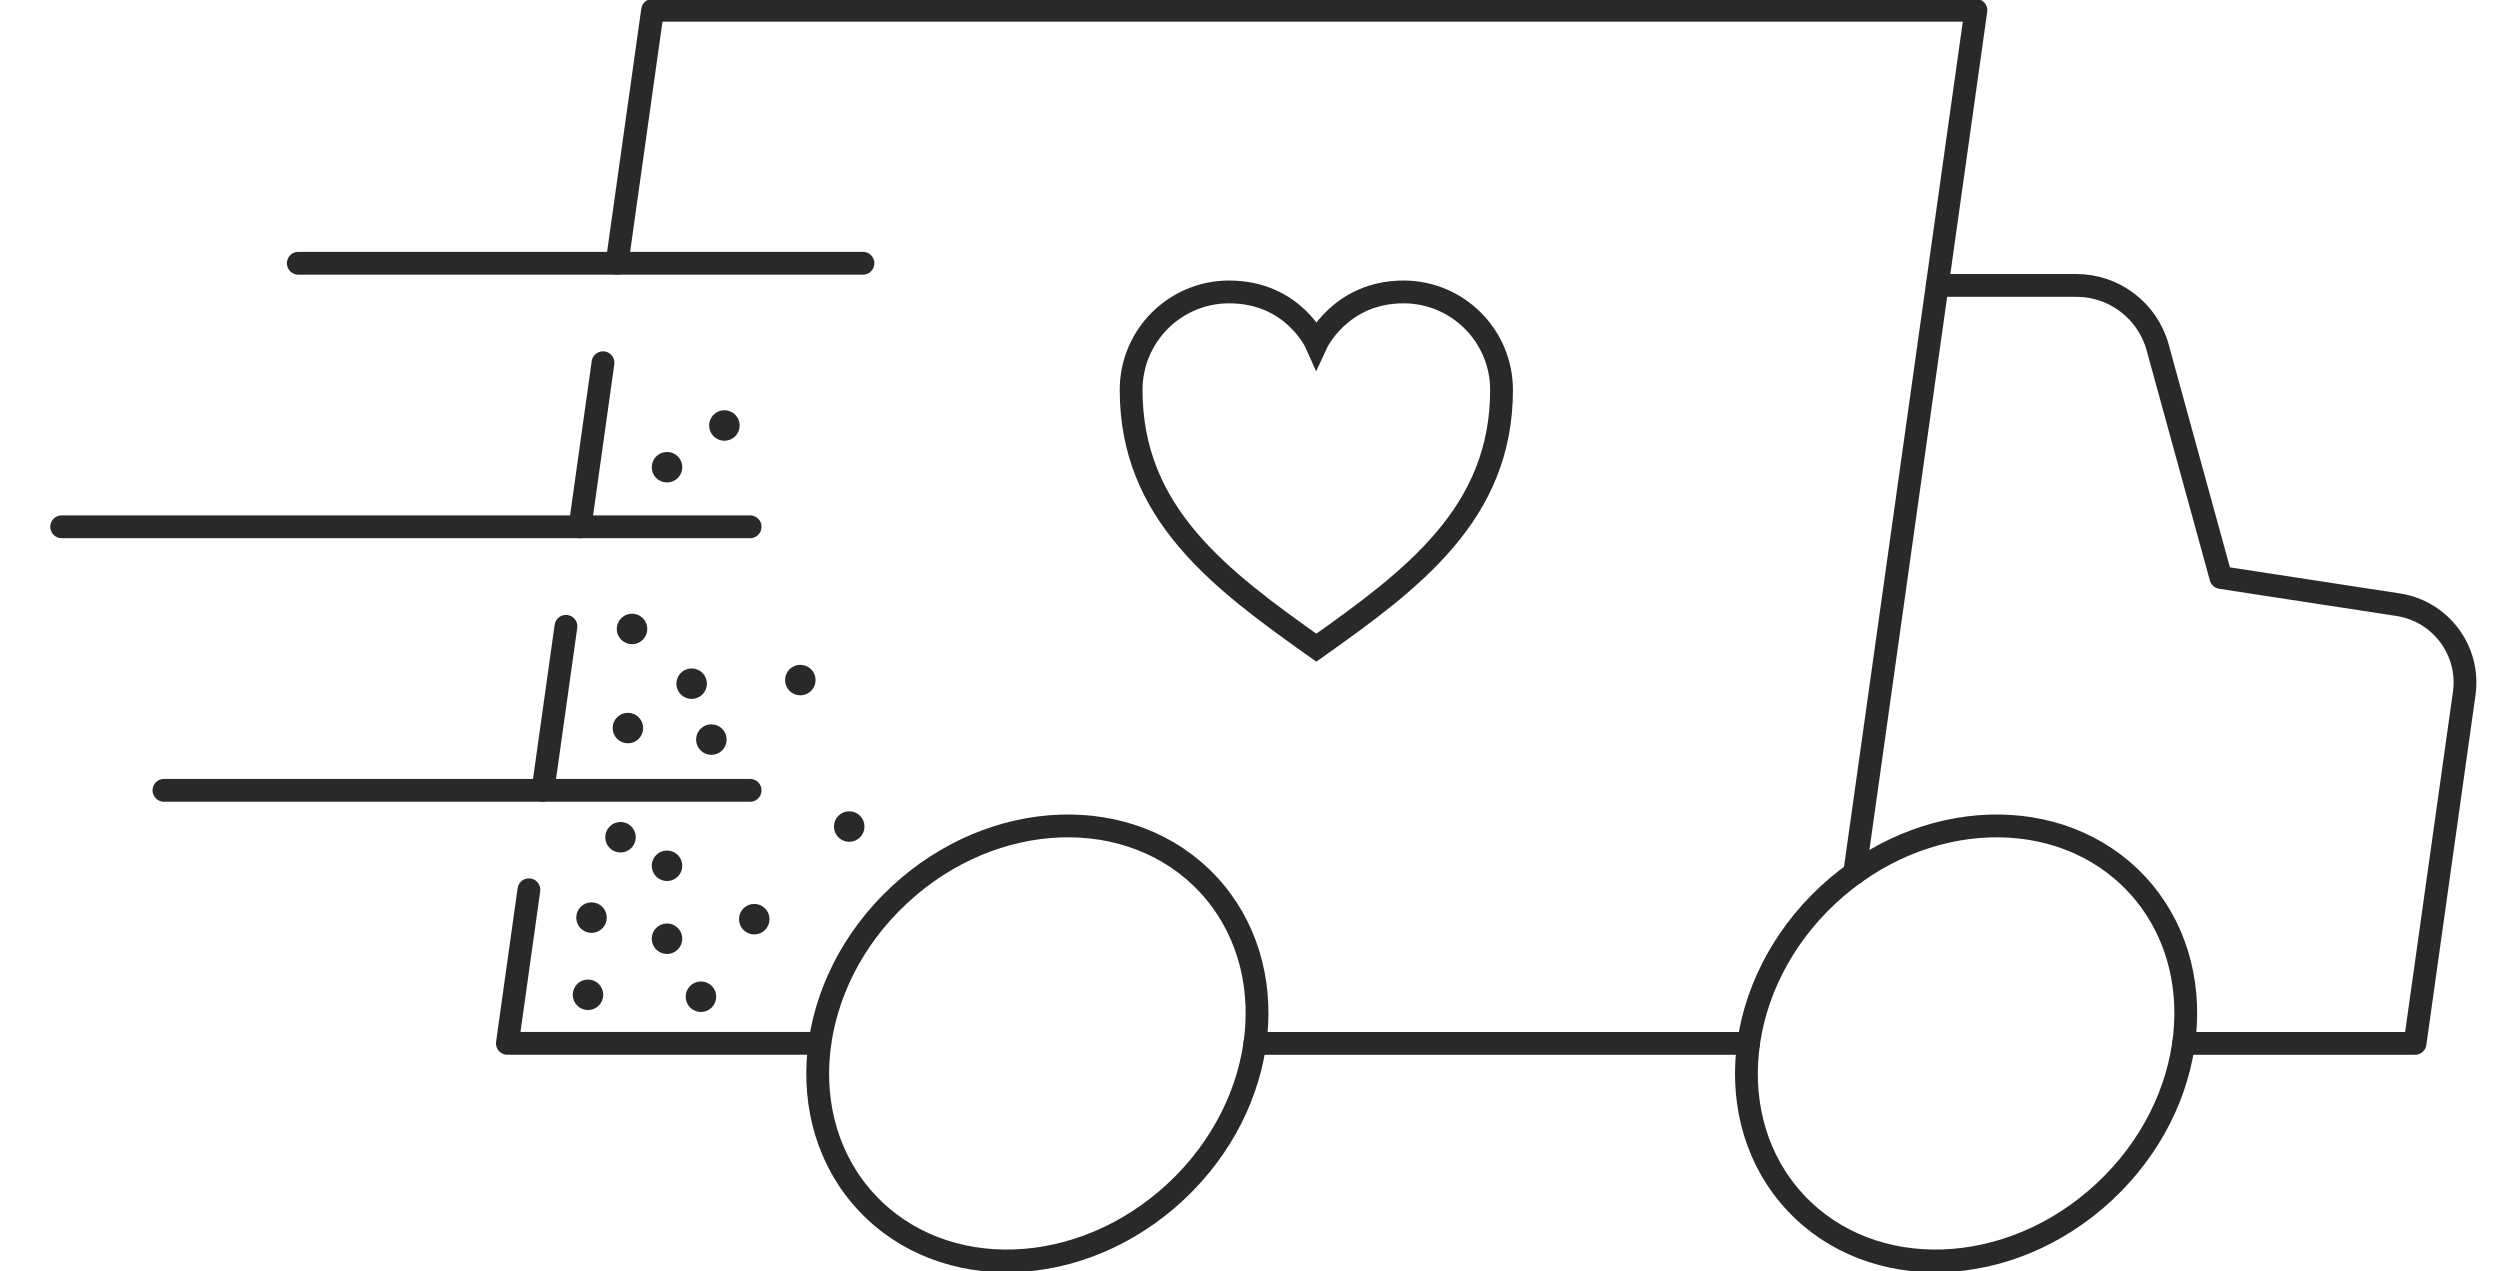
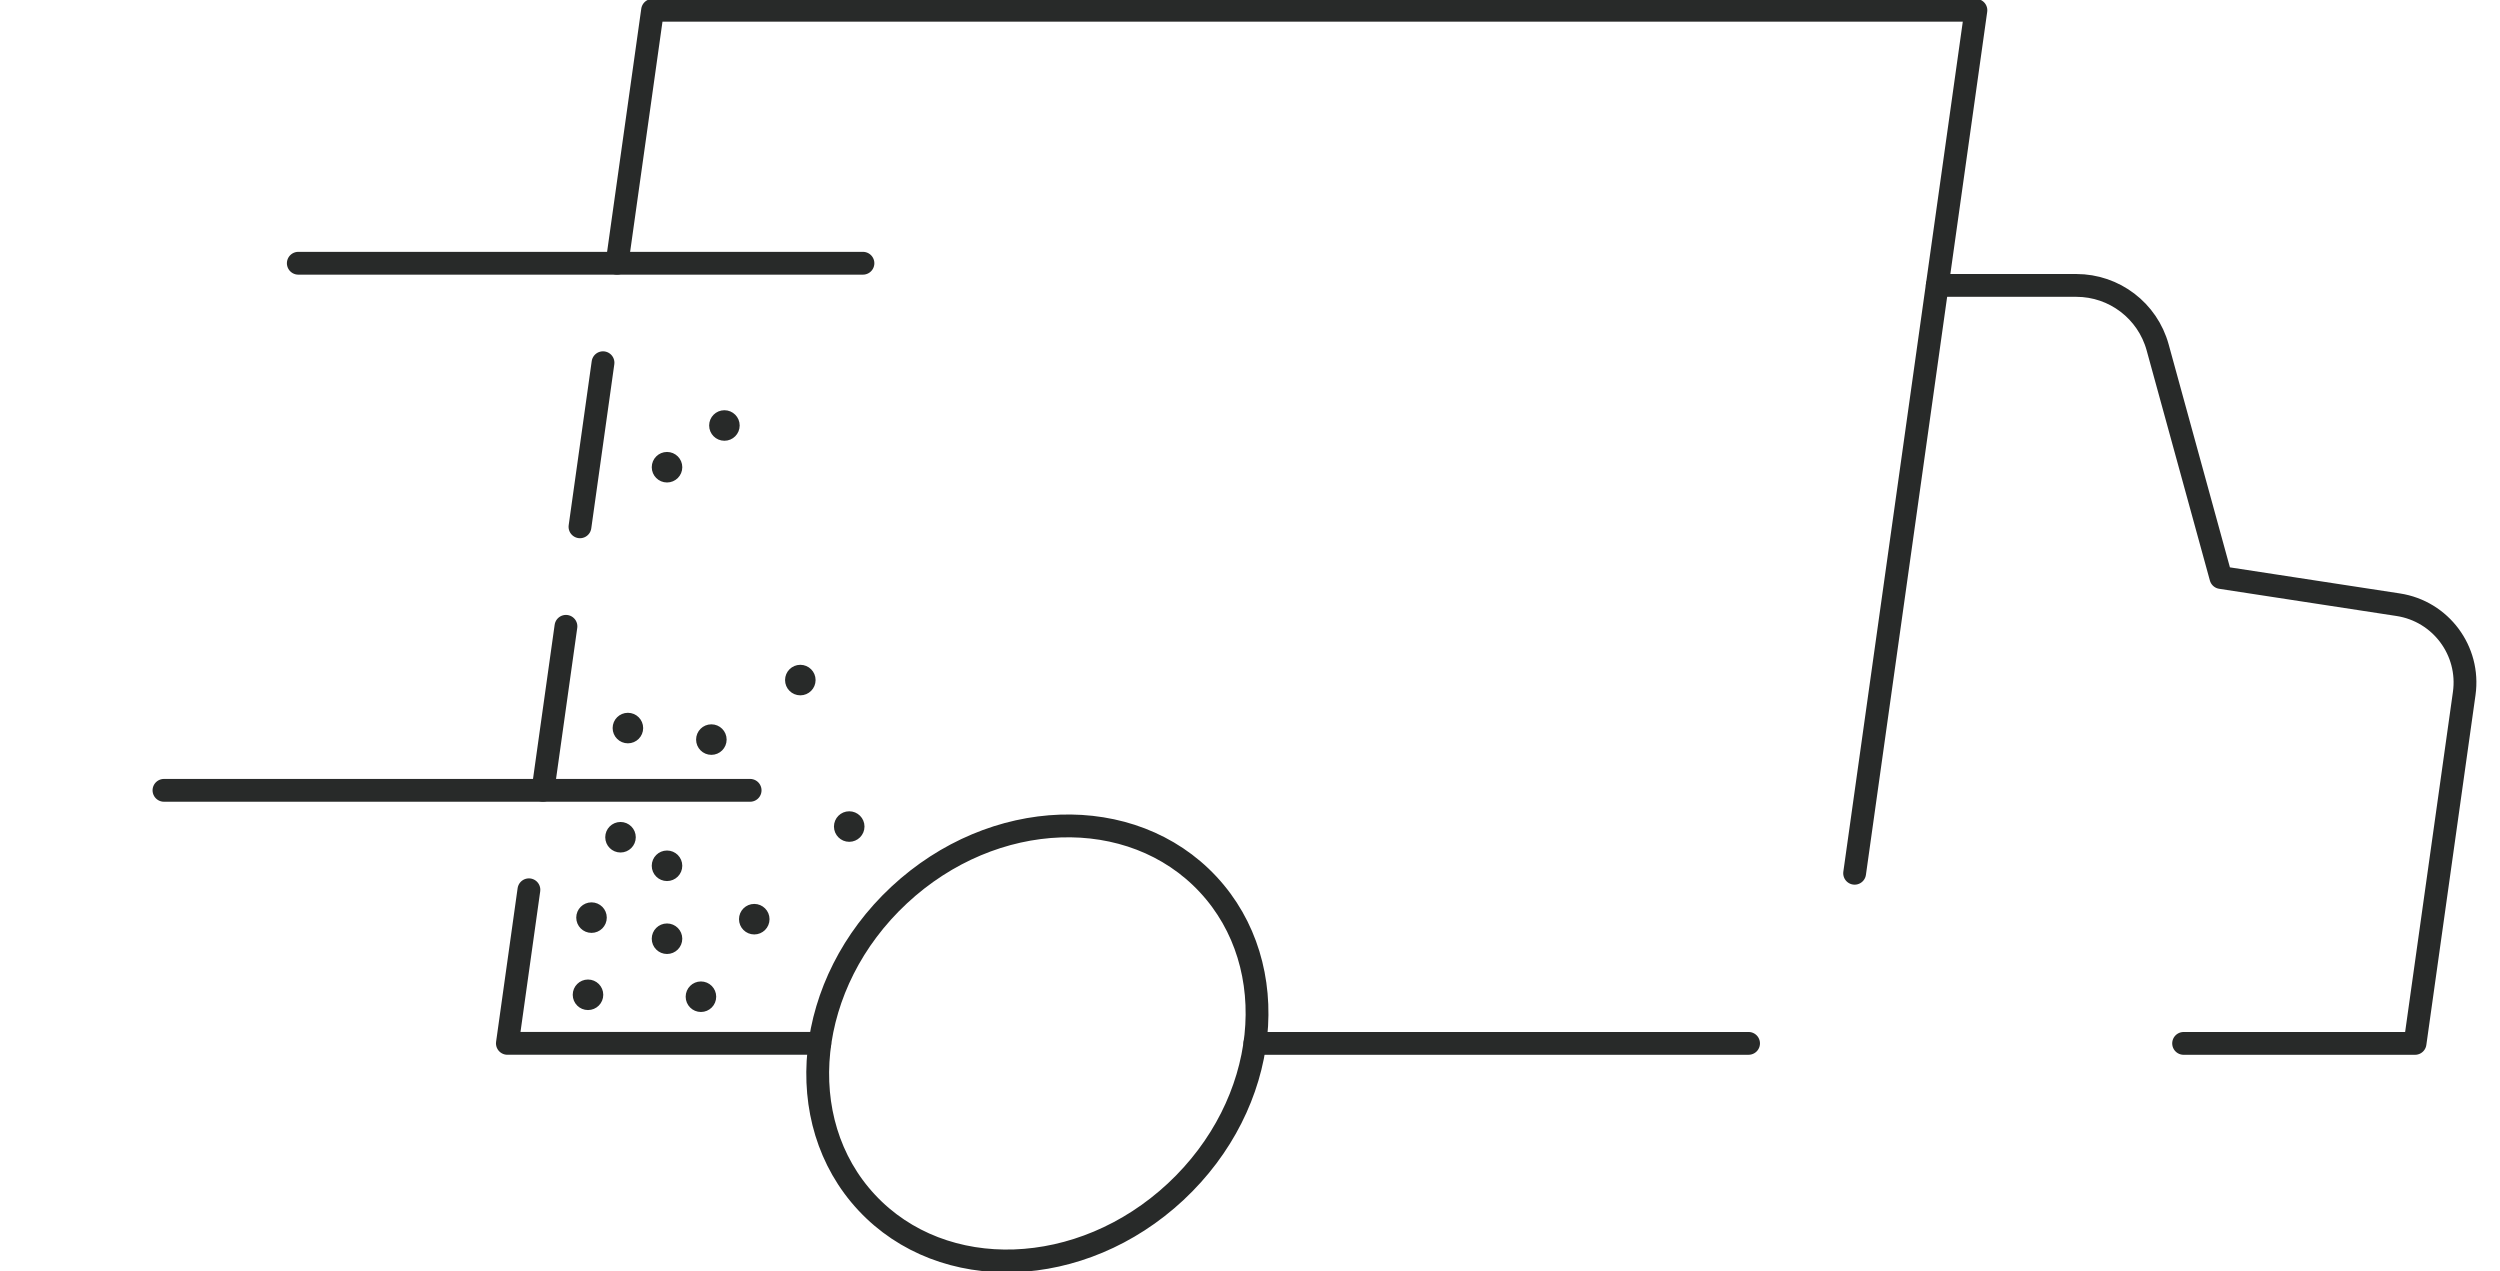
<svg xmlns="http://www.w3.org/2000/svg" id="Ebene_1" data-name="Ebene 1" viewBox="0 0 164.409 83.601">
  <defs>
    <style>
      .cls-1 {
        stroke-linecap: round;
        stroke-linejoin: round;
      }

      .cls-1, .cls-2 {
        fill: none;
        stroke-width: 1.5px;
      }

      .cls-1, .cls-2, .cls-3 {
        stroke: #282a29;
      }

      .cls-2, .cls-3 {
        stroke-miterlimit: 10;
      }

      .cls-3 {
        fill: #282a29;
        stroke-width: .15px;
      }
    </style>
  </defs>
-   <path class="cls-2" d="m80.833,19.198c-3.56,0-6.446,2.886-6.446,6.446,0,8.122,5.837,12.454,12.18,16.95,6.343-4.495,12.18-8.827,12.18-16.95,0-3.56-2.886-6.446-6.446-6.446-4.167,0-5.734,3.402-5.734,3.402,0,0-1.509-3.402-5.734-3.402Z" />
  <g>
    <circle class="cls-3" cx="43.866" cy="30.726" r=".929" />
-     <circle class="cls-3" cx="41.565" cy="41.362" r=".929" />
    <circle class="cls-3" cx="41.293" cy="47.88" r=".929" />
    <circle class="cls-3" cx="47.64" cy="27.982" r=".929" />
-     <circle class="cls-3" cx="45.486" cy="44.961" r=".929" />
    <circle class="cls-3" cx="52.632" cy="44.724" r=".929" />
    <circle class="cls-3" cx="46.782" cy="48.638" r=".929" />
    <circle class="cls-3" cx="49.603" cy="60.449" r=".929" />
    <circle class="cls-3" cx="43.865" cy="56.937" r=".929" />
    <circle class="cls-3" cx="40.807" cy="55.06" r=".929" />
    <circle class="cls-3" cx="38.9" cy="60.346" r=".929" />
    <circle class="cls-3" cx="43.865" cy="61.734" r=".929" />
    <circle class="cls-3" cx="46.096" cy="65.548" r=".929" />
    <circle class="cls-3" cx="55.848" cy="54.357" r=".929" />
    <circle class="cls-3" cx="38.669" cy="65.421" r=".929" />
  </g>
  <g>
    <g>
      <polyline class="cls-1" points="53.912 68.615 33.367 68.615 34.783 58.515" />
      <line class="cls-1" x1="39.656" y1="23.854" x2="38.141" y2="34.645" />
      <polyline class="cls-1" points="40.577 17.31 42.915 .675 75.741 .675 97.117 .675 129.943 .675 127.4 18.767 121.967 57.429" />
      <line class="cls-1" x1="37.219" y1="41.189" x2="35.705" y2="51.971" />
      <line class="cls-1" x1="114.992" y1="68.616" x2="82.526" y2="68.616" />
      <path class="cls-1" d="m127.402,18.77h9.146c2.497,0,4.686,1.669,5.347,4.076l4.158,15.133,11.662,1.789c2.801.43,4.736,3.031,4.341,5.837l-3.234,23.012h-15.22" />
      <ellipse class="cls-1" cx="68.222" cy="68.62" rx="15.346" ry="13.336" transform="translate(-28.471 64.945) rotate(-42.99)" />
-       <ellipse class="cls-1" cx="129.297" cy="68.62" rx="15.346" ry="13.336" transform="translate(-12.07 106.59) rotate(-42.99)" />
    </g>
-     <line class="cls-1" x1="49.331" y1="34.644" x2="4.057" y2="34.644" />
    <line class="cls-1" x1="19.617" y1="17.312" x2="56.751" y2="17.312" />
    <line class="cls-1" x1="10.783" y1="51.975" x2="49.331" y2="51.975" />
  </g>
</svg>